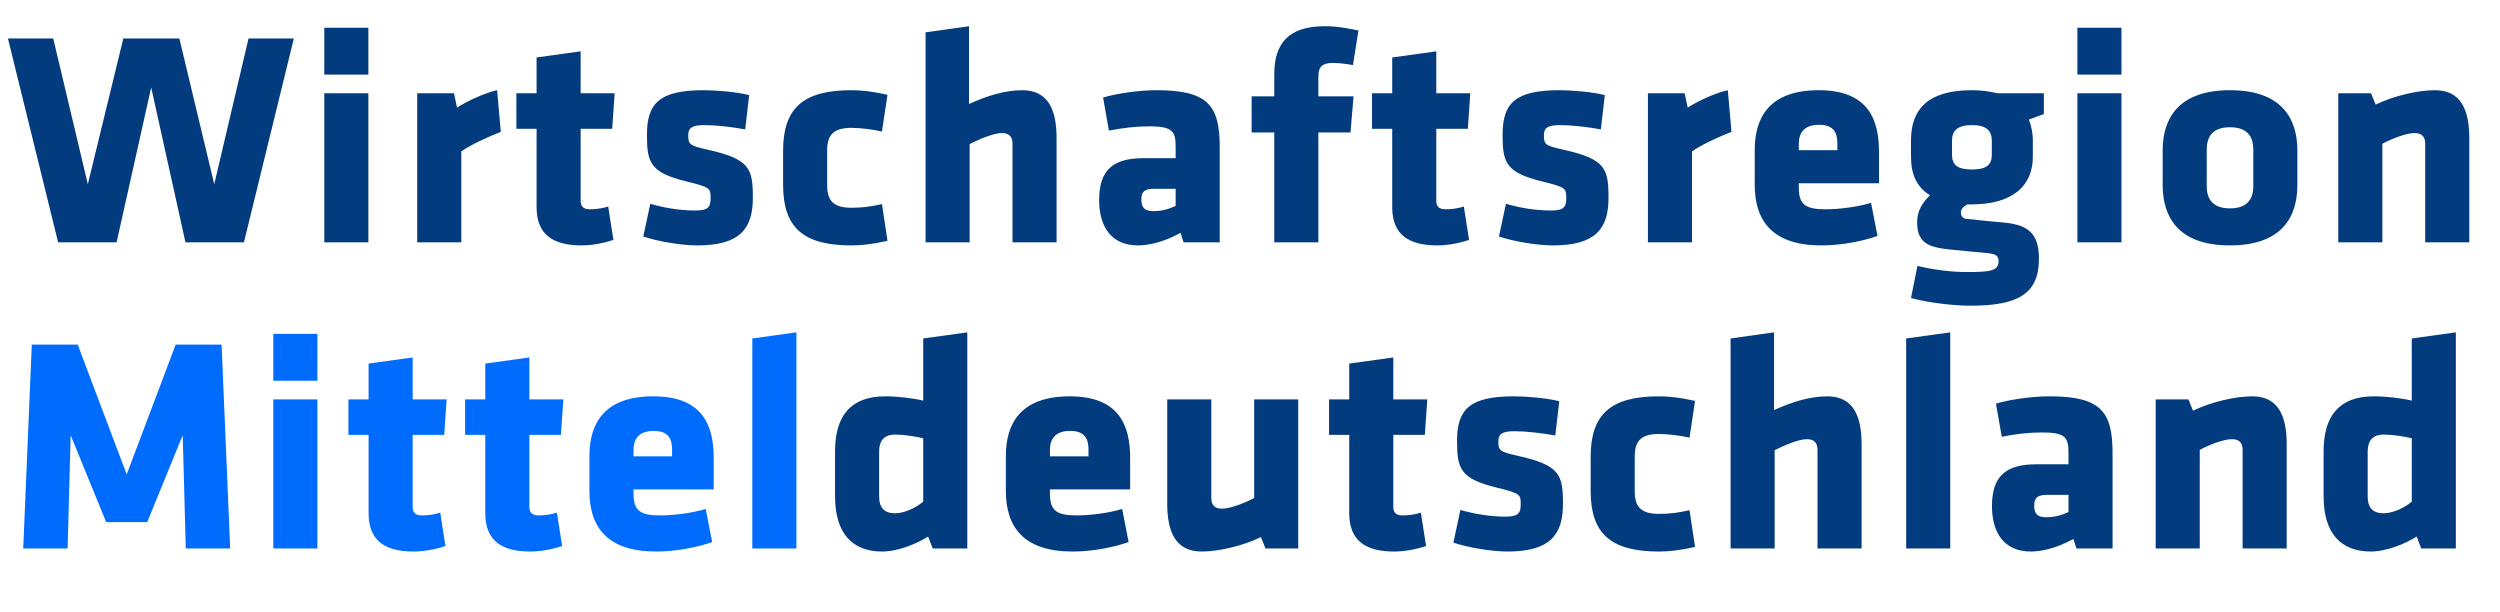
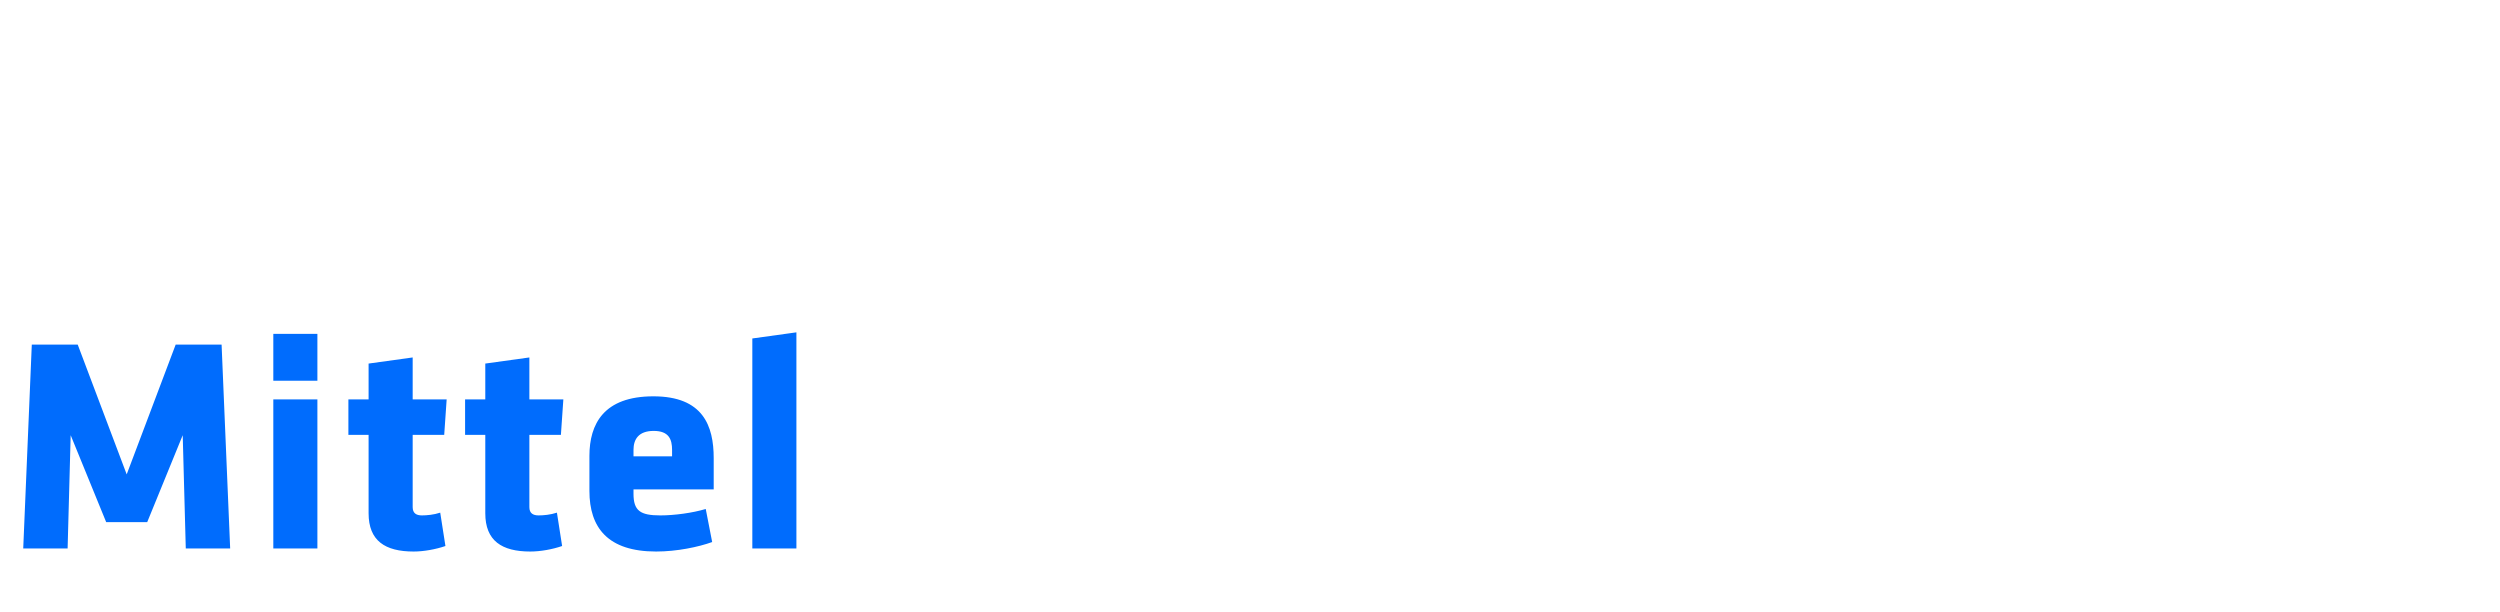
<svg xmlns="http://www.w3.org/2000/svg" id="a" width="69.144mm" height="16.933mm" viewBox="0 0 196 48">
-   <path d="m23.036,3.016h-3.552l-2.688,11.424-2.736-11.424h-4.392l-2.784,11.424L4.172,3.016H.62l3.936,15.984h4.584l2.712-12.144,2.688,12.144h4.584l3.912-15.984Zm5.844,2.832v-3.672h-3.456v3.672h3.456Zm0,13.152V7.312h-3.456v11.688h3.456Zm10.382-8.664l-.288-3.264c-.936.192-2.424.888-3.144,1.368l-.24-1.128h-2.88v11.688h3.456v-7.128c.744-.528,2.064-1.128,3.096-1.536Zm8.829,8.472l-.408-2.616c-.504.168-1.056.216-1.44.216-.432,0-.72-.168-.72-.648v-5.664h2.472l.192-2.784h-2.664v-3.288l-3.456.48v2.808h-1.584v2.784h1.584v6.144c0,2.16,1.296,3,3.528,3,.792,0,1.728-.168,2.496-.432Zm10.932-3.288c0-2.328-.24-3.048-3.576-3.792-1.392-.312-1.488-.408-1.488-1.128,0-.528.24-.792,1.248-.792.912,0,2.184.144,3.216.336l.312-2.688c-1.032-.264-2.664-.384-3.552-.384-3.504,0-4.464,1.032-4.464,3.504,0,2.184.264,2.952,3.096,3.648,1.872.456,1.896.552,1.896,1.296,0,.696-.168.984-1.2.984-1.296,0-2.568-.24-3.528-.528l-.552,2.568c1.152.384,2.976.696,4.248.696,3.336,0,4.344-1.32,4.344-3.72Zm5.827-3.744c0-1.2.504-1.752,1.896-1.752.672,0,1.68.12,2.4.288l.432-2.88c-1.176-.264-2.016-.36-2.832-.36-3.792,0-5.352,1.416-5.352,4.752v2.664c0,3.336,1.56,4.752,5.352,4.752.816,0,1.656-.096,2.832-.36l-.432-2.88c-.84.192-1.512.288-2.4.288-1.392,0-1.896-.552-1.896-1.752v-2.76Zm17.986,7.224v-8.184c0-2.256-.696-3.744-2.688-3.744-1.344,0-2.76.432-4.176,1.08V2.056l-3.408.48v16.464h3.456v-7.704c.744-.384,1.896-.864,2.52-.864.6,0,.84.312.84.84v7.728h3.456Zm12.79,0v-7.464c0-3.24-.888-4.464-4.944-4.464-1.344,0-3.096.24-4.2.576l.456,2.592c1.104-.216,2.136-.336,3.168-.336,1.848,0,2.064.408,2.064,1.608v.888h-2.52c-2.4,0-3.48.936-3.48,3.288,0,1.992.888,3.552,3.048,3.552.792,0,1.992-.24,3.336-.984l.24.744h2.832Zm-3.456-2.856c-.528.24-1.032.408-1.752.408-.672,0-.936-.264-.936-.912s.288-.84,1.032-.84h1.656v1.344Zm14.333-13.752c-.936-.192-1.656-.336-2.64-.336-2.832,0-3.96,1.344-3.96,3.744v1.752h-1.776v2.832h1.776v8.616h3.456v-8.616h2.52l.24-2.832h-2.76v-1.368c0-.768.072-1.248,1.176-1.248.408,0,1.056.072,1.536.168l.432-2.712Zm8.671,16.416l-.408-2.616c-.504.168-1.056.216-1.44.216-.432,0-.72-.168-.72-.648v-5.664h2.472l.192-2.784h-2.664v-3.288l-3.456.48v2.808h-1.584v2.784h1.584v6.144c0,2.16,1.296,3,3.528,3,.792,0,1.728-.168,2.496-.432Zm10.933-3.288c0-2.328-.24-3.048-3.576-3.792-1.392-.312-1.488-.408-1.488-1.128,0-.528.24-.792,1.248-.792.912,0,2.184.144,3.216.336l.312-2.688c-1.032-.264-2.664-.384-3.552-.384-3.504,0-4.464,1.032-4.464,3.504,0,2.184.264,2.952,3.096,3.648,1.872.456,1.896.552,1.896,1.296,0,.696-.168.984-1.2.984-1.296,0-2.568-.24-3.528-.528l-.552,2.568c1.152.384,2.976.696,4.248.696,3.336,0,4.344-1.32,4.344-3.72Zm9.642-5.184l-.288-3.264c-.936.192-2.424.888-3.144,1.368l-.24-1.128h-2.88v11.688h3.456v-7.128c.744-.528,2.064-1.128,3.096-1.536Zm11.566,4.032v-2.448c0-2.544-.84-4.848-4.728-4.848s-5.016,2.16-5.016,4.68v2.736c0,2.88,1.44,4.752,5.232,4.752,1.632,0,3.336-.36,4.392-.744l-.504-2.592c-1.032.312-2.472.504-3.552.504-1.584,0-2.112-.36-2.112-1.704v-.336h6.288Zm-3.264-2.592h-3.024v-.504c0-.816.384-1.488,1.584-1.488s1.44.672,1.44,1.488v.504Zm5.772.528c0,1.392.48,2.4,1.488,3-.576.576-1.008,1.2-1.008,2.136,0,1.608.912,1.944,2.496,2.112,1.44.144,1.656.168,2.976.288.696.072.912.192.912.648,0,.768-.72.84-2.52.84-1.032,0-2.448-.144-3.84-.48l-.504,2.52c1.536.408,3.504.6,4.656.6,3.624,0,5.376-.864,5.376-3.672,0-2.016-.864-2.688-2.832-2.856-.864-.072-1.344-.12-2.904-.288-.216-.024-.384-.216-.384-.48,0-.336.264-.504.504-.648h.36c3.216,0,4.776-1.488,4.776-3.72v-1.416c-.024-.528-.12-1.056-.312-1.512l1.176-.432v-1.632h-3.648c-.576-.144-1.224-.24-1.992-.24-3.432,0-4.728,1.464-4.776,3.816v1.416Zm4.776.984c-1.128,0-1.56-.36-1.56-1.152v-1.104c0-.768.408-1.224,1.56-1.224s1.56.456,1.56,1.224v1.104c0,.792-.432,1.152-1.56,1.152Zm11.725-7.44v-3.672h-3.456v3.672h3.456Zm0,13.152V7.312h-3.456v11.688h3.456Zm8.51.24c4.152,0,5.28-2.328,5.28-4.728v-2.712c0-2.4-1.128-4.728-5.28-4.728s-5.28,2.328-5.28,4.728v2.712c0,2.4,1.128,4.728,5.28,4.728Zm0-2.904c-1.248,0-1.824-.624-1.824-1.728v-2.904c0-1.104.576-1.728,1.824-1.728s1.824.624,1.824,1.728v2.904c0,1.104-.576,1.728-1.824,1.728Zm18.76,2.664v-8.184c0-2.256-.696-3.744-2.688-3.744-1.344,0-3.216.432-4.656,1.128l-.36-.888h-2.568v11.688h3.456v-7.728c.744-.408,1.896-.84,2.52-.84.6,0,.84.312.84.84v7.728h3.456Zm-128.126,19.92c0,2.856,1.32,4.32,3.696,4.32,1.272,0,2.784-.648,3.6-1.176l.36.936h2.712v-16.944l-3.456.48v4.872c-.792-.192-2.016-.336-2.976-.336-2.736,0-3.936,1.56-3.936,4.32v3.528Zm6.912.408c-.504.432-1.416.912-2.208.912-.912,0-1.248-.504-1.248-1.32v-3.528c0-.768.336-1.32,1.248-1.32.72,0,1.608.144,2.208.288v4.968Zm16.223-.96v-2.448c0-2.544-.84-4.848-4.728-4.848s-5.016,2.16-5.016,4.68v2.736c0,2.88,1.44,4.752,5.232,4.752,1.632,0,3.336-.36,4.392-.744l-.504-2.592c-1.032.312-2.472.504-3.552.504-1.584,0-2.112-.36-2.112-1.704v-.336h6.288Zm-3.264-2.592h-3.024v-.504c0-.816.384-1.488,1.584-1.488s1.44.672,1.44,1.488v.504Zm6.172-4.464v8.184c0,2.256.696,3.744,2.688,3.744,1.344,0,3.216-.432,4.656-1.128l.36.888h2.568v-11.688h-3.456v7.728c-.744.408-1.896.84-2.52.84-.6,0-.84-.312-.84-.84v-7.728h-3.456Zm20.294,11.496l-.408-2.616c-.504.168-1.056.216-1.44.216-.432,0-.72-.168-.72-.648v-5.664h2.472l.192-2.784h-2.664v-3.288l-3.456.48v2.808h-1.584v2.784h1.584v6.144c0,2.16,1.296,3,3.528,3,.792,0,1.728-.168,2.496-.432Zm10.732-3.288c0-2.328-.24-3.048-3.576-3.792-1.392-.312-1.488-.408-1.488-1.128,0-.528.24-.792,1.248-.792.912,0,2.184.144,3.216.336l.312-2.688c-1.032-.264-2.664-.384-3.552-.384-3.504,0-4.464,1.032-4.464,3.504,0,2.184.264,2.952,3.096,3.648,1.872.456,1.896.552,1.896,1.296,0,.696-.168.984-1.2.984-1.296,0-2.568-.24-3.528-.528l-.552,2.568c1.152.384,2.976.696,4.248.696,3.336,0,4.344-1.32,4.344-3.72Zm5.627-3.744c0-1.2.504-1.752,1.896-1.752.672,0,1.68.12,2.4.288l.432-2.88c-1.176-.264-2.016-.36-2.832-.36-3.792,0-5.352,1.416-5.352,4.752v2.664c0,3.336,1.56,4.752,5.352,4.752.816,0,1.656-.096,2.832-.36l-.432-2.88c-.84.192-1.512.288-2.4.288-1.392,0-1.896-.552-1.896-1.752v-2.76Zm17.786,7.224v-8.184c0-2.256-.696-3.744-2.688-3.744-1.344,0-2.76.432-4.176,1.08v-6.096l-3.408.48v16.464h3.456v-7.704c.744-.384,1.896-.864,2.52-.864.6,0,.84.312.84.84v7.728h3.456Zm6.95,0v-16.944l-3.456.48v16.464h3.456Zm12.726,0v-7.464c0-3.24-.888-4.464-4.944-4.464-1.344,0-3.096.24-4.2.576l.456,2.592c1.104-.216,2.136-.336,3.168-.336,1.848,0,2.064.408,2.064,1.608v.888h-2.52c-2.4,0-3.48.936-3.48,3.288,0,1.992.888,3.552,3.048,3.552.792,0,1.992-.24,3.336-.984l.24.744h2.832Zm-3.456-2.856c-.528.24-1.032.408-1.752.408-.672,0-.936-.264-.936-.912s.288-.84,1.032-.84h1.656v1.344Zm17.108,2.856v-8.184c0-2.256-.696-3.744-2.688-3.744-1.344,0-3.216.432-4.656,1.128l-.36-.888h-2.568v11.688h3.456v-7.728c.744-.408,1.896-.84,2.52-.84.6,0,.84.312.84.84v7.728h3.456Zm2.894-4.08c0,2.856,1.32,4.32,3.696,4.32,1.272,0,2.784-.648,3.6-1.176l.36.936h2.712v-16.944l-3.456.48v4.872c-.792-.192-2.016-.336-2.976-.336-2.736,0-3.936,1.56-3.936,4.32v3.528Zm6.912.408c-.504.432-1.416.912-2.208.912-.912,0-1.248-.504-1.248-1.32v-3.528c0-.768.336-1.32,1.248-1.32.72,0,1.608.144,2.208.288v4.968Z" fill="#033c7e" />
  <path d="m8.324,40.936h3.216l2.784-6.816.24,8.88h3.48l-.672-15.984h-3.6l-3.84,10.176-3.84-10.176h-3.6l-.672,15.984h3.48l.24-8.88,2.784,6.816Zm16.559-11.088v-3.672h-3.456v3.672h3.456Zm0,13.152v-11.688h-3.456v11.688h3.456Zm10.038-.192l-.408-2.616c-.504.168-1.056.216-1.44.216-.432,0-.72-.168-.72-.648v-5.664h2.472l.192-2.784h-2.664v-3.288l-3.456.48v2.808h-1.584v2.784h1.584v6.144c0,2.16,1.296,3,3.528,3,.792,0,1.728-.168,2.496-.432Zm9.149,0l-.408-2.616c-.504.168-1.056.216-1.44.216-.432,0-.72-.168-.72-.648v-5.664h2.472l.192-2.784h-2.664v-3.288l-3.456.48v2.808h-1.584v2.784h1.584v6.144c0,2.16,1.296,3,3.528,3,.792,0,1.728-.168,2.496-.432Zm11.884-4.44v-2.448c0-2.544-.84-4.848-4.728-4.848s-5.016,2.16-5.016,4.68v2.736c0,2.88,1.44,4.752,5.232,4.752,1.632,0,3.336-.36,4.392-.744l-.504-2.592c-1.032.312-2.472.504-3.552.504-1.584,0-2.112-.36-2.112-1.704v-.336h6.288Zm-3.264-2.592h-3.024v-.504c0-.816.384-1.488,1.584-1.488s1.44.672,1.44,1.488v.504Zm9.748,7.224v-16.944l-3.456.48v16.464h3.456Z" fill="#006cfd" />
</svg>